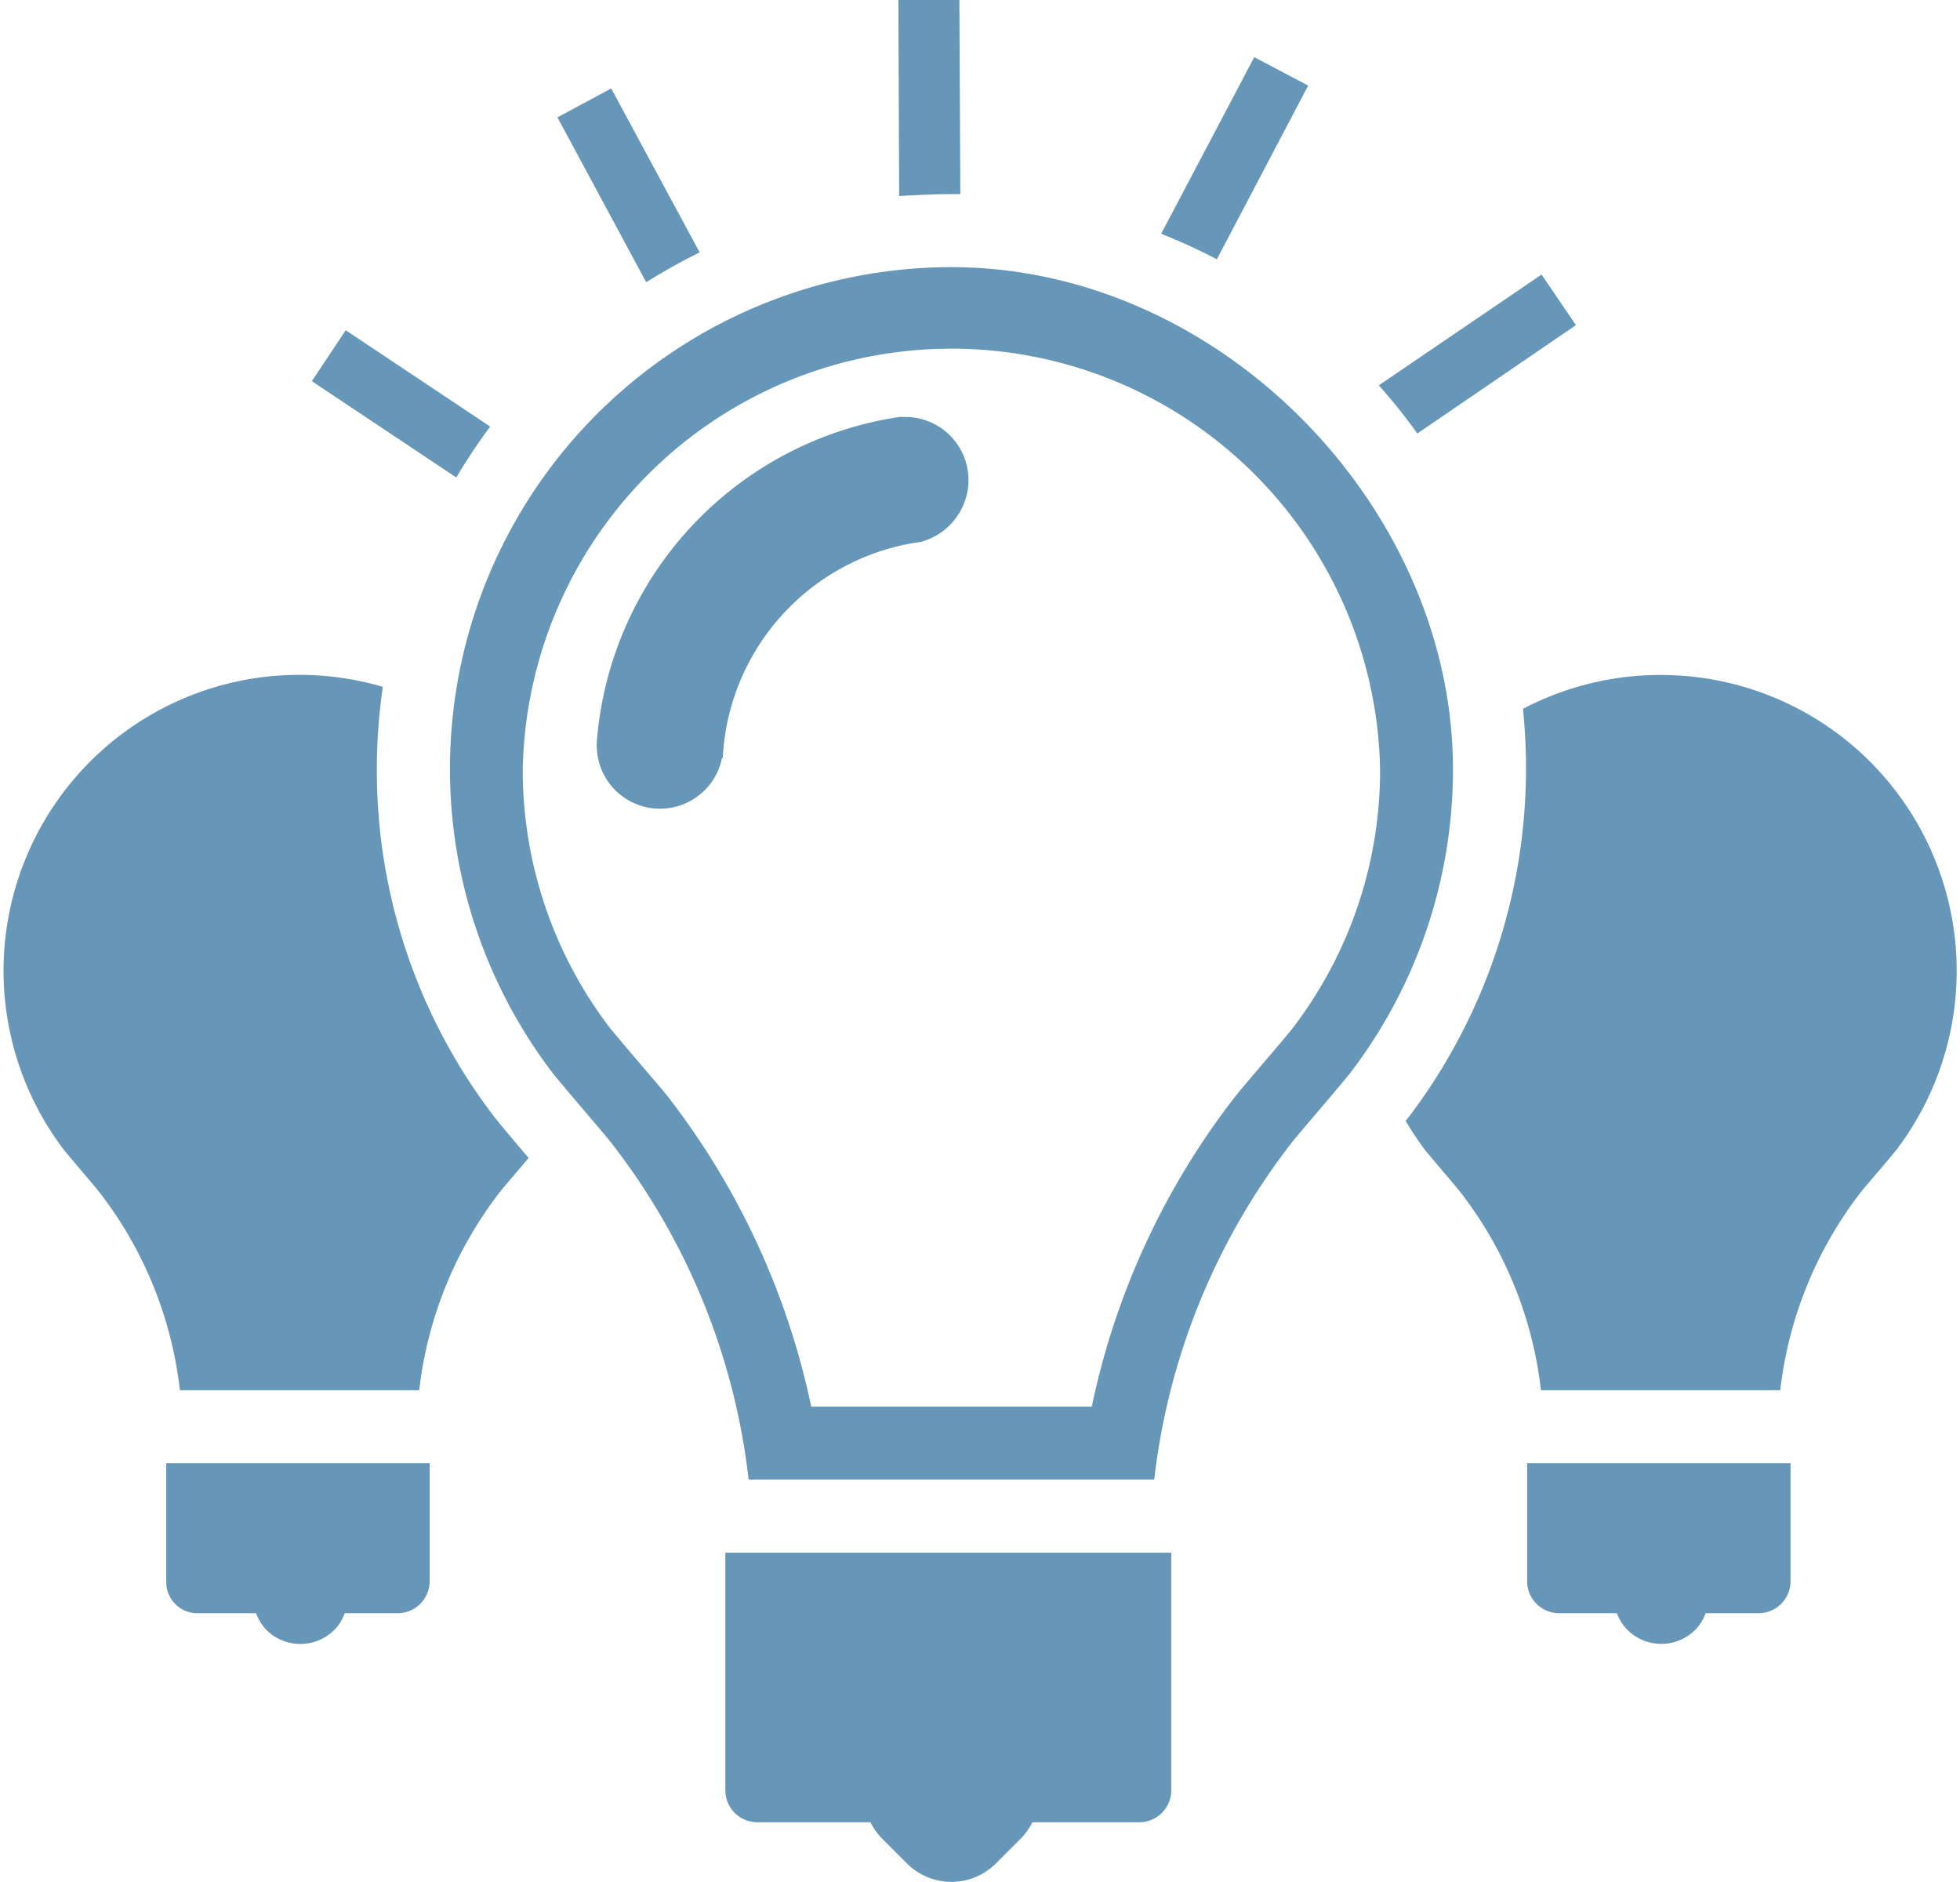
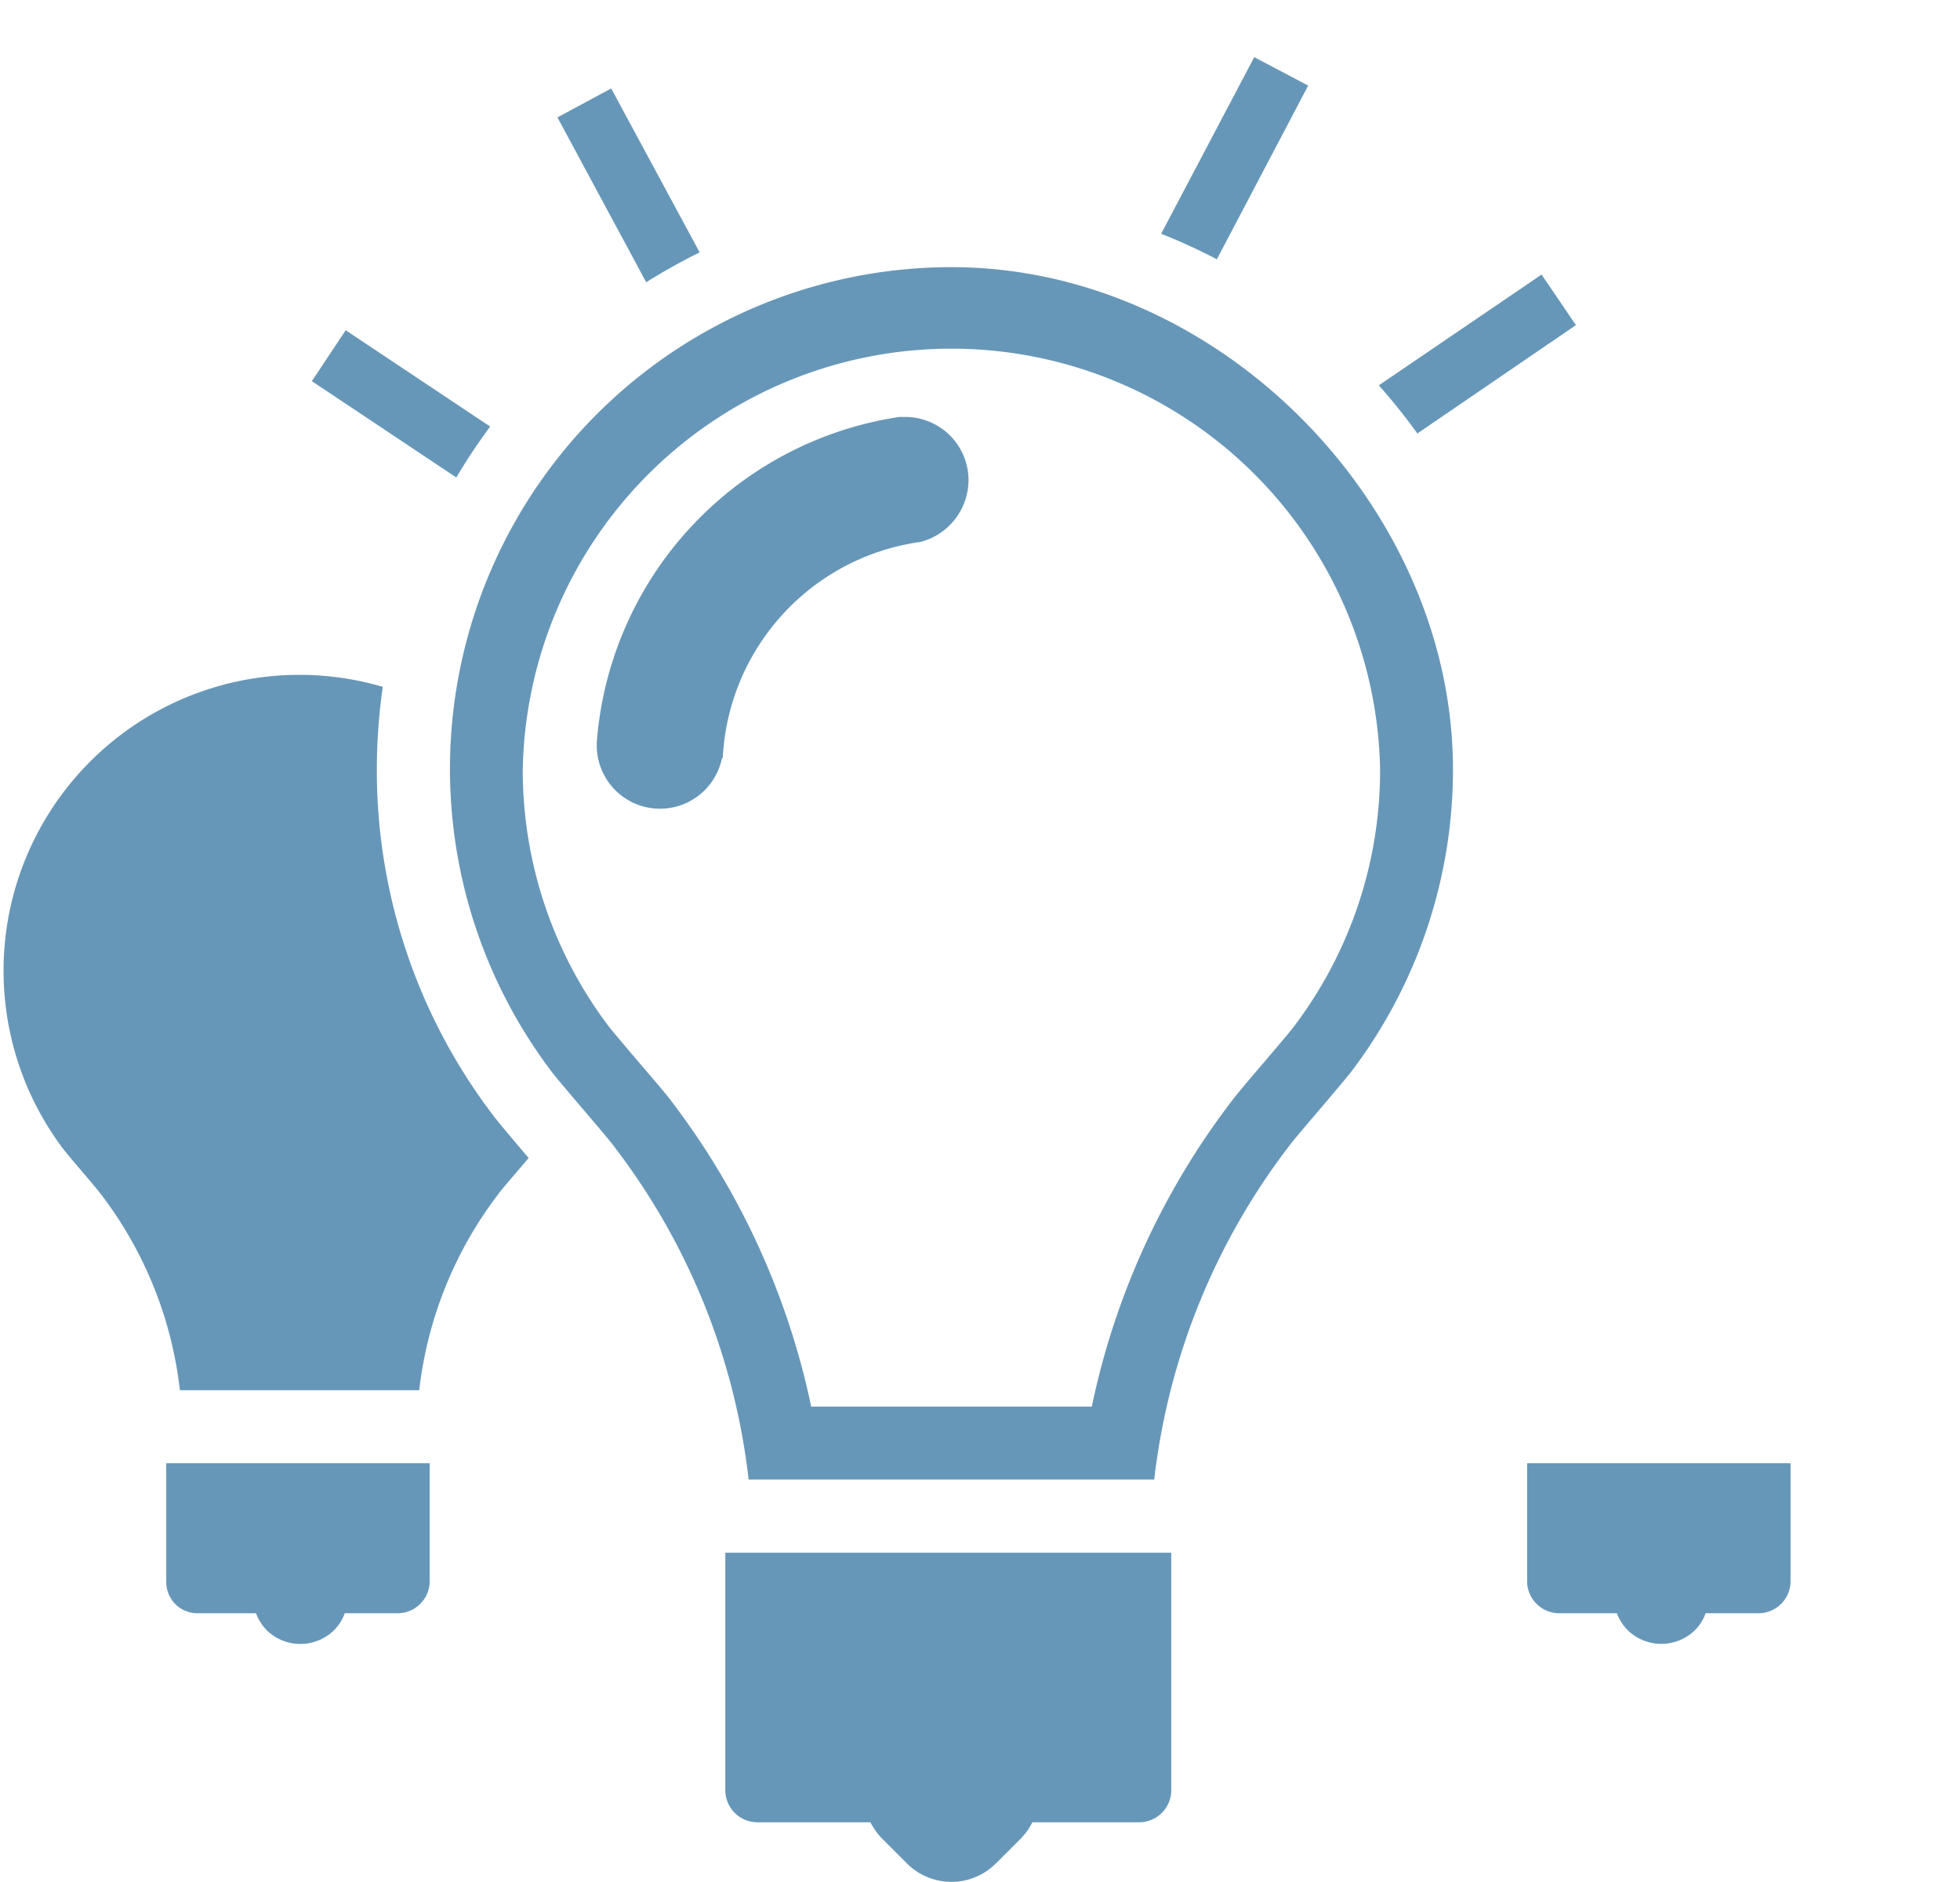
<svg xmlns="http://www.w3.org/2000/svg" id="Ebene_1" data-name="Ebene 1" viewBox="0 0 121.65 117.22" width="125" height="120">
  <defs>
    <style>.cls-1{fill:#6797b8;}</style>
  </defs>
  <path class="cls-1" d="M710.31,245.23v7.4a2,2,0,0,0,2,1.94h3.59a3,3,0,0,0,.68,1.06,3,3,0,0,0,4.18,0,2.85,2.85,0,0,0,.67-1.06h3.34a2,2,0,0,0,1.95-1.94v-7.4H710.31Z" transform="translate(-615.4 -154.09)" />
  <path class="cls-1" d="M625.53,245.23v7.4a1.94,1.94,0,0,0,2,1.94h3.59a3.12,3.12,0,0,0,.67,1.06,3,3,0,0,0,4.19,0,2.85,2.85,0,0,0,.67-1.06h3.34a2,2,0,0,0,1.95-1.94v-7.4H625.53Z" transform="translate(-615.4 -154.09)" />
-   <path class="cls-1" d="M718.62,196.13a18.42,18.42,0,0,0-8.57,2.11A35.95,35.95,0,0,1,703,223.58l-.26.32a19.85,19.85,0,0,0,1.19,1.79c.29.38,1.85,2.18,2.18,2.6a24.64,24.64,0,0,1,5.06,12.39h14.91a24.75,24.75,0,0,1,5.06-12.39c.34-.42,1.9-2.22,2.19-2.6a18.43,18.43,0,0,0-14.7-29.56Z" transform="translate(-615.4 -154.09)" />
  <path class="cls-1" d="M660.36,265.64a2,2,0,0,0,1.95,1.95h7.09a4.1,4.1,0,0,0,.71,1l1.58,1.58a3.92,3.92,0,0,0,5.51,0l1.58-1.58a4.1,4.1,0,0,0,.71-1h6.65a2,2,0,0,0,2-1.95V250.8H660.36Z" transform="translate(-615.4 -154.09)" />
  <path class="cls-1" d="M674.45,170.73a31.25,31.25,0,0,0-24.92,50.1c.49.65,3.13,3.69,3.7,4.41a41.83,41.83,0,0,1,8.58,21h25.27a42,42,0,0,1,8.58-21c.57-.72,3.21-3.76,3.7-4.41A31.11,31.11,0,0,0,705.69,202C705.69,185.71,691.21,170.73,674.45,170.73Zm21.29,47.35c-.2.27-1.17,1.41-1.81,2.16-.95,1.11-1.54,1.81-1.84,2.19a47.16,47.16,0,0,0-8.9,19.27H665.71a47.43,47.43,0,0,0-8.9-19.27c-.3-.38-.9-1.08-1.85-2.19-.64-.75-1.6-1.89-1.81-2.15A26.46,26.46,0,0,1,647.74,202a26.71,26.71,0,0,1,53.41,0A26.41,26.41,0,0,1,695.74,218.08Z" transform="translate(-615.4 -154.09)" />
  <path class="cls-1" d="M645.91,223.58a35.45,35.45,0,0,1-7.26-21.6,36,36,0,0,1,.37-5.11,18.43,18.43,0,0,0-19.88,28.82c.29.38,1.85,2.18,2.18,2.6a24.64,24.64,0,0,1,5.06,12.39h14.91a24.75,24.75,0,0,1,5.06-12.39c.25-.32,1.18-1.39,1.76-2.08l-.07-.07C646.93,224.83,646.23,224,645.91,223.58Z" transform="translate(-615.4 -154.09)" />
  <path class="cls-1" d="M696.67,159.42l-3.36-1.77-5.8,11a36.24,36.24,0,0,1,3.47,1.59Z" transform="translate(-615.4 -154.09)" />
  <path class="cls-1" d="M713.35,174.34l-2.14-3.15-10.14,6.9a36.2,36.2,0,0,1,2.4,3Z" transform="translate(-615.4 -154.09)" />
-   <path class="cls-1" d="M674.45,166.18l.55,0-.06-12.11-3.8,0,.05,12.23C672.27,166.24,673.35,166.18,674.45,166.18Z" transform="translate(-615.4 -154.09)" />
  <path class="cls-1" d="M658.76,169.81l-5.51-10.21-3.35,1.8,5.53,10.27A37.28,37.28,0,0,1,658.76,169.81Z" transform="translate(-615.4 -154.09)" />
  <path class="cls-1" d="M645.71,180.66l-9-6-2.11,3.17,9,6A36.24,36.24,0,0,1,645.71,180.66Z" transform="translate(-615.4 -154.09)" />
  <path class="cls-1" d="M675.51,184a3.94,3.94,0,0,0-3.94-3.94l-.27,0a.17.17,0,0,0-.1,0,22.2,22.2,0,0,0-18.85,20.27v0c0,.06,0,.11,0,.17a3.94,3.94,0,0,0,7.8.81s.05,0,.05,0a14.3,14.3,0,0,1,12.2-13.45l.06,0A4,4,0,0,0,675.51,184Z" transform="translate(-615.4 -154.09)" />
</svg>